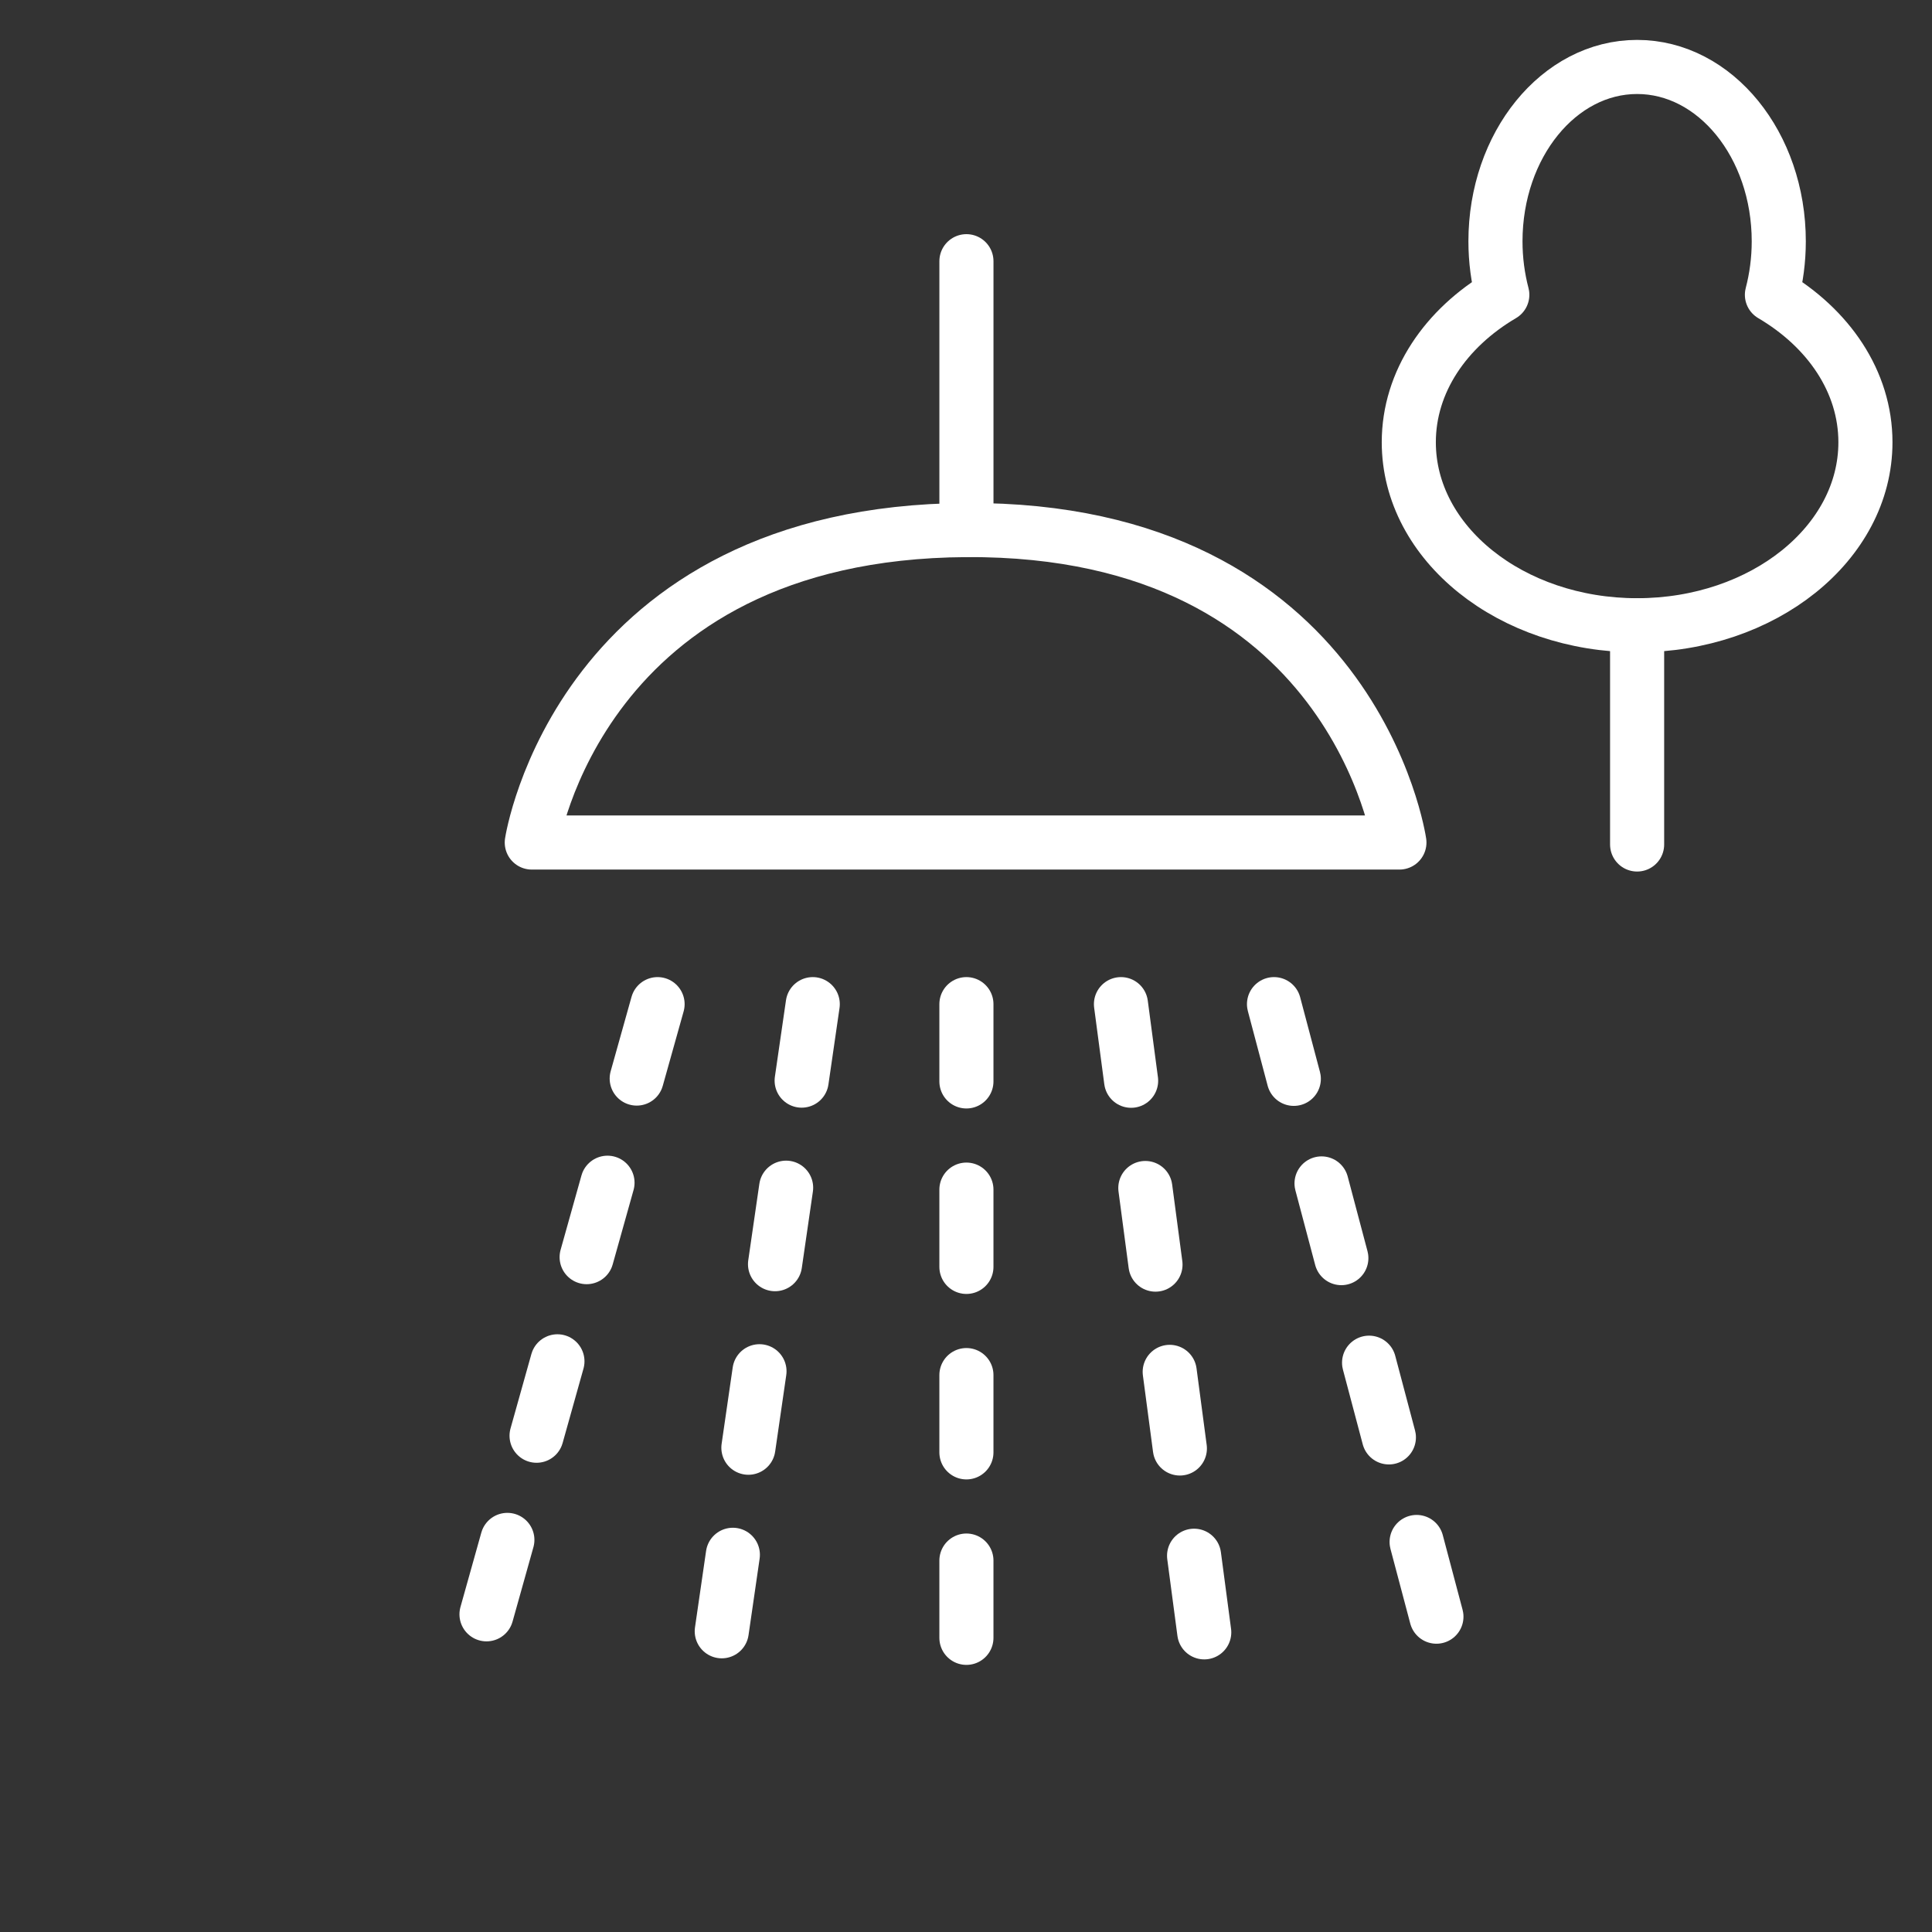
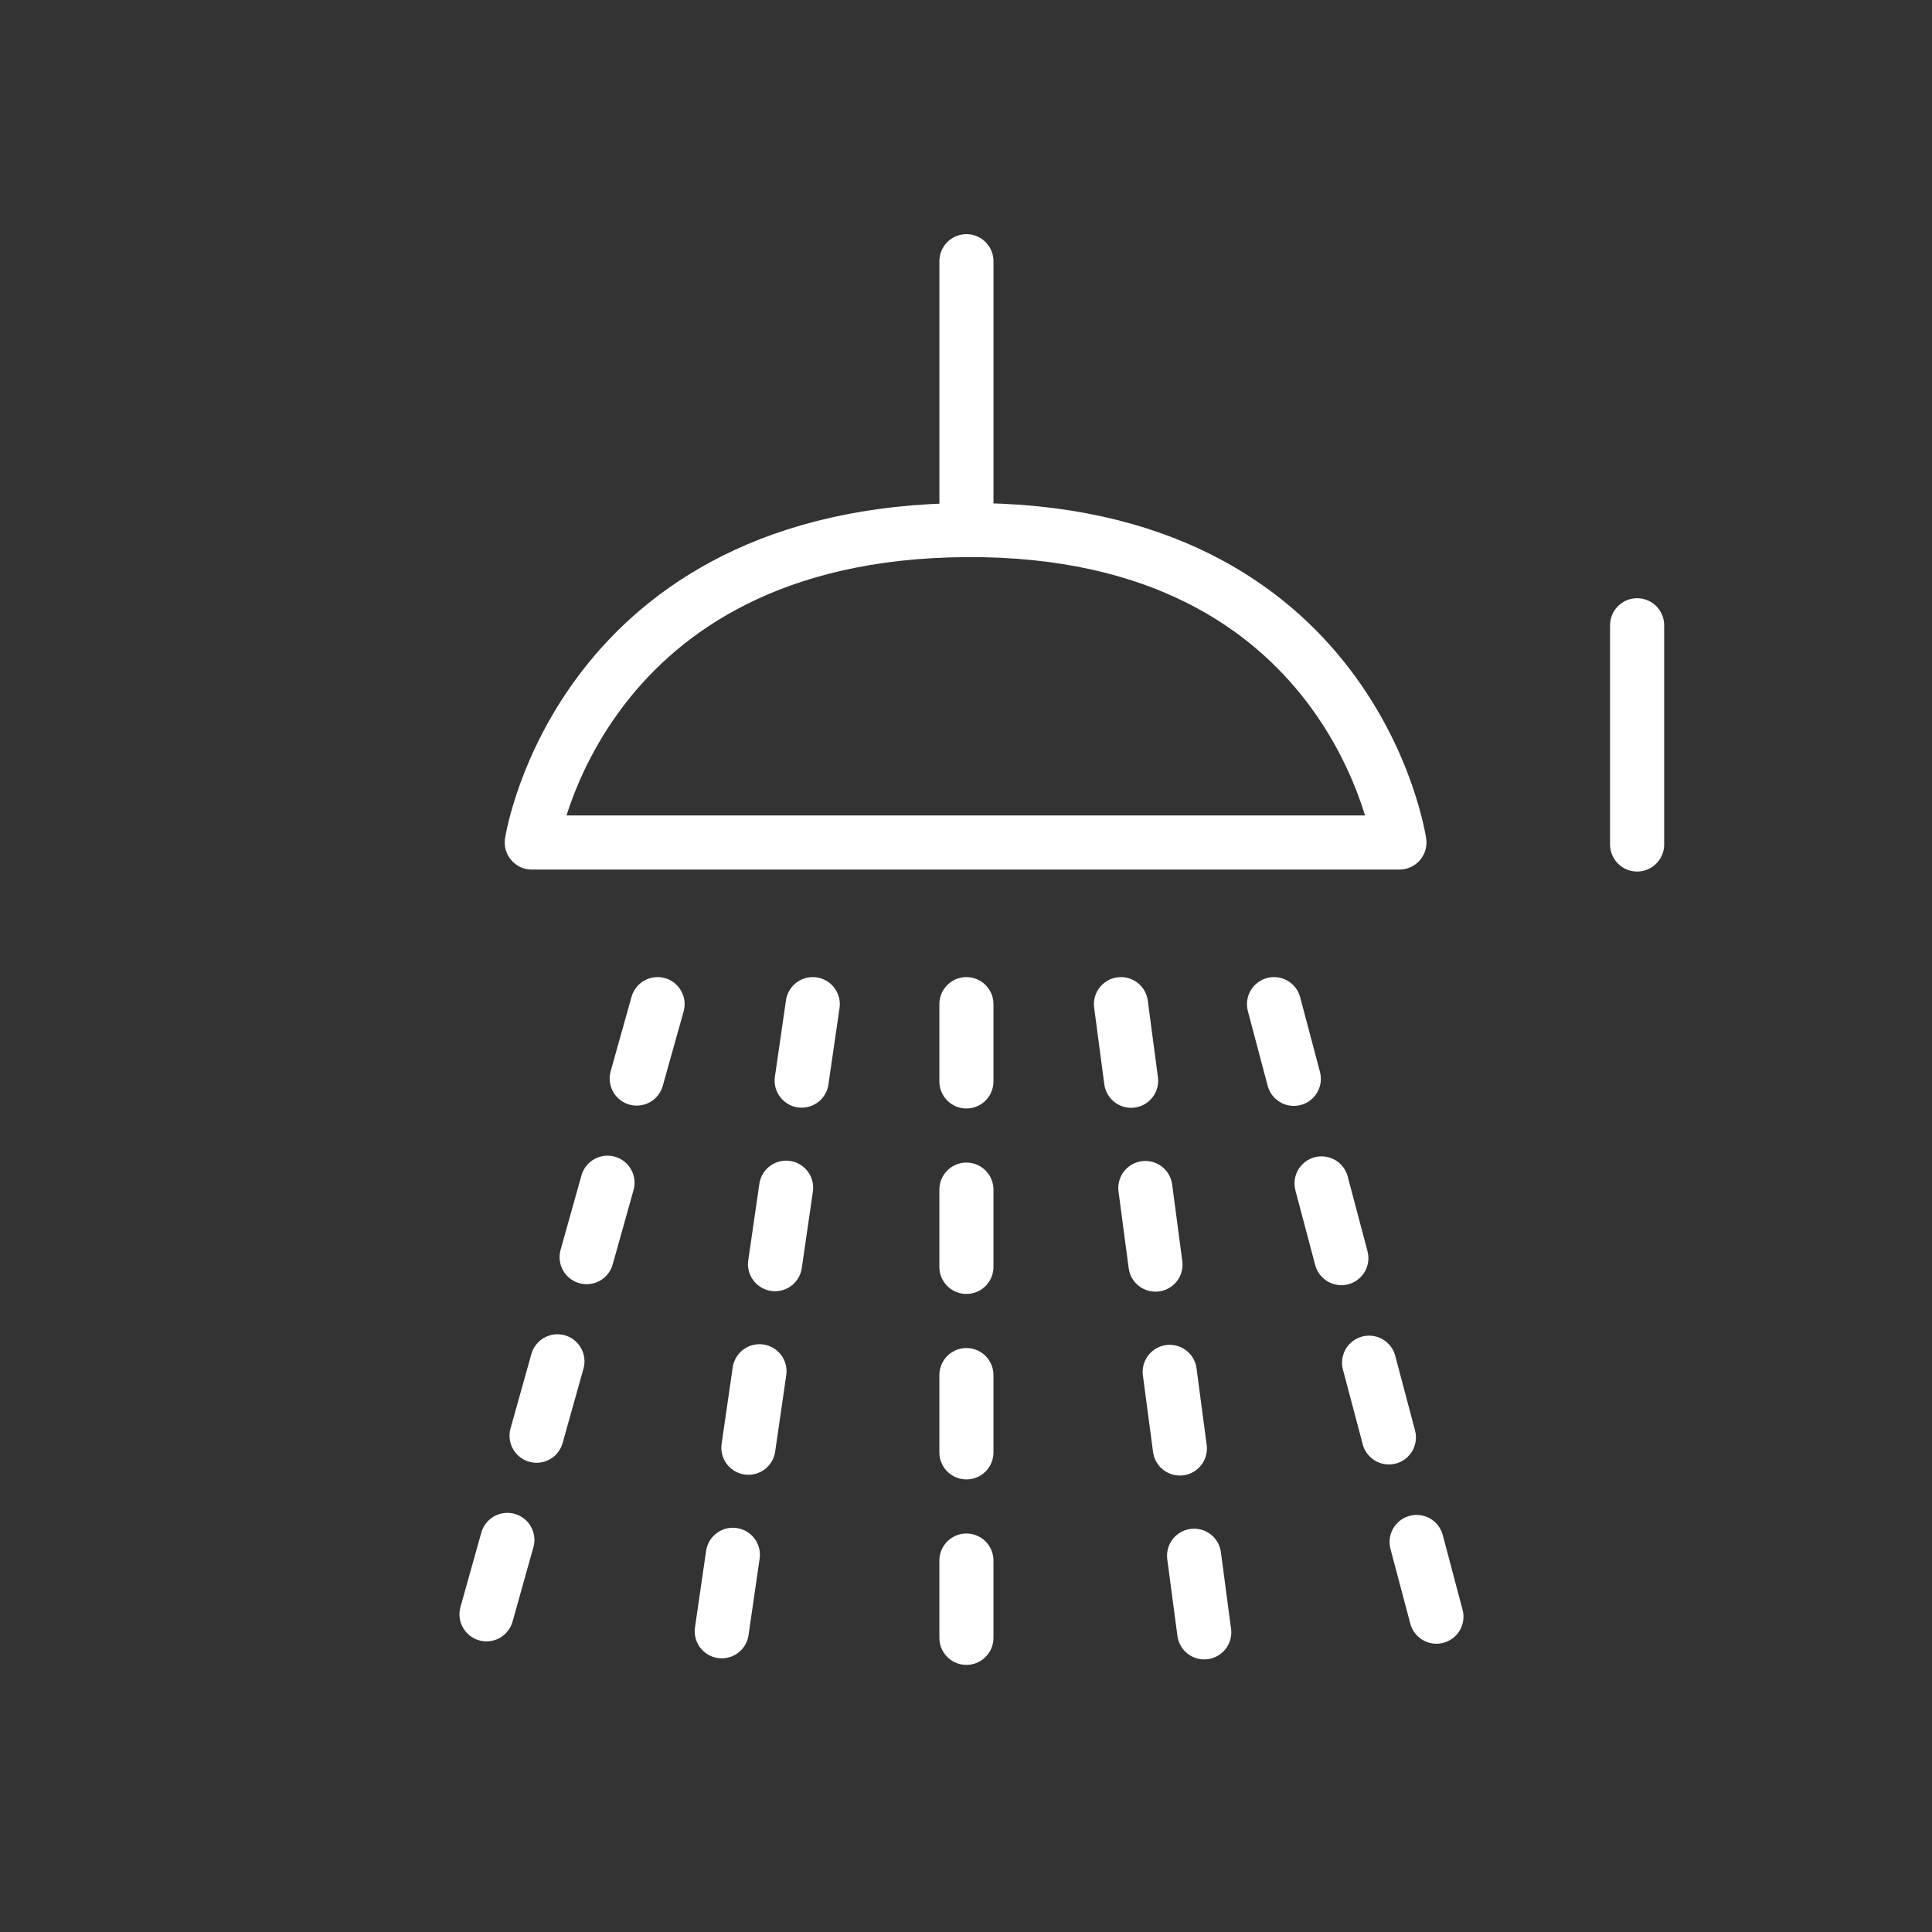
<svg xmlns="http://www.w3.org/2000/svg" version="1.1" id="Dusche_Garten" x="0px" y="0px" viewBox="0 0 125 125" style="enable-background:new 0 0 125 125;" xml:space="preserve">
  <rect x="0" y="0" width="125" height="125" fill="#333333" stroke="none" />
  <style type="text/css">
	.st0{fill:none;stroke:#FFFFFF;stroke-width:3.5;stroke-linecap:round;stroke-linejoin:round;}
	.st1{fill:none;stroke:#FFFFFF;stroke-width:3.5;stroke-linecap:round;stroke-linejoin:round;stroke-dasharray:5,7;}
</style>
  <g>
    <g>
      <line class="st0" x1="105.921" y1="54.638" x2="105.921" y2="40.454" />
    </g>
-     <path class="st0" d="M114.643,19.073c0.285-1.091,0.443-2.252,0.443-3.46c0-6.231-4.103-11.281-9.165-11.281   s-9.165,5.051-9.165,11.281c0,1.208,0.158,2.369,0.443,3.46c-3.662,2.155-6.05,5.62-6.05,9.541c0,6.539,6.614,11.84,14.772,11.84   s14.772-5.301,14.772-11.84C120.693,24.693,118.306,21.228,114.643,19.073z" />
  </g>
  <g>
    <line class="st1" x1="42.545" y1="64.968" x2="30.621" y2="107.497" />
    <line class="st1" x1="52.585" y1="64.968" x2="46.414" y2="107.497" />
    <line class="st1" x1="62.527" y1="64.968" x2="62.527" y2="108.1" />
    <line class="st1" x1="72.526" y1="64.968" x2="78.164" y2="107.497" />
    <line class="st1" x1="82.428" y1="64.968" x2="93.705" y2="107.497" />
    <path class="st0" d="M34.406,54.511h56.136c0,0-2.942-20.354-28.014-20.216C37.457,34.432,34.406,54.511,34.406,54.511z" />
    <line class="st0" x1="62.528" y1="34.294" x2="62.528" y2="16.9" />
  </g>
</svg>